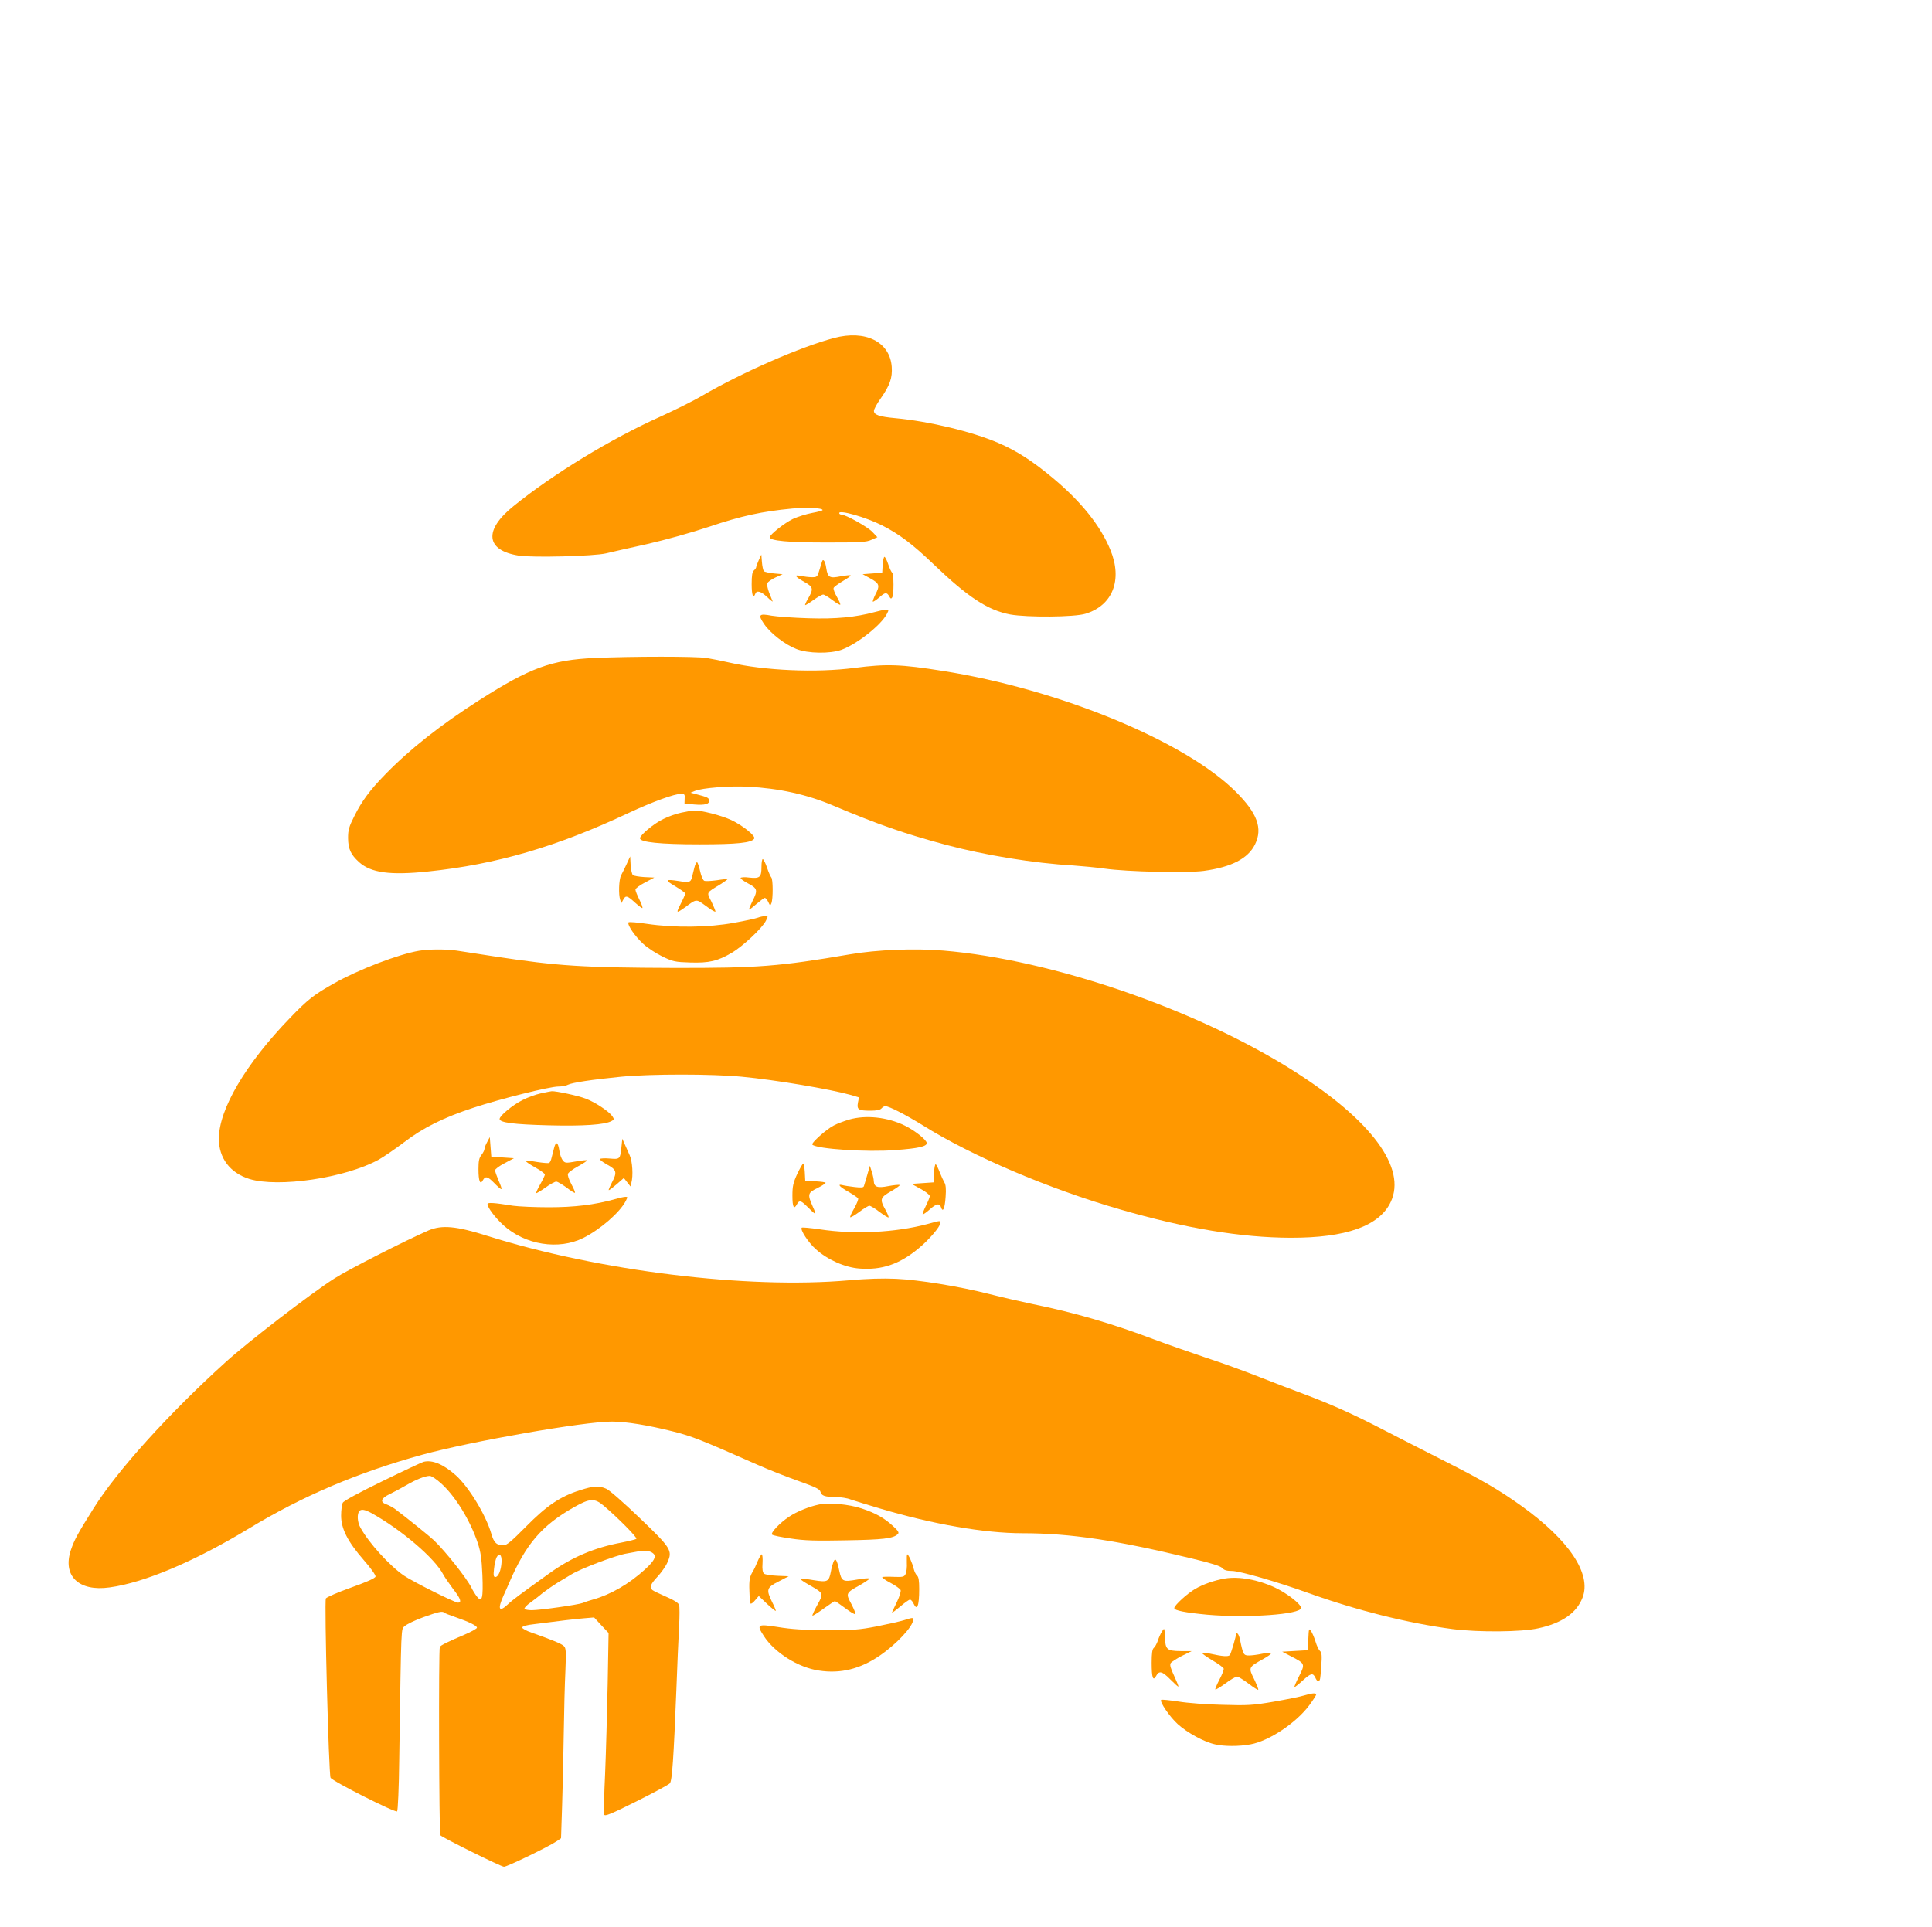
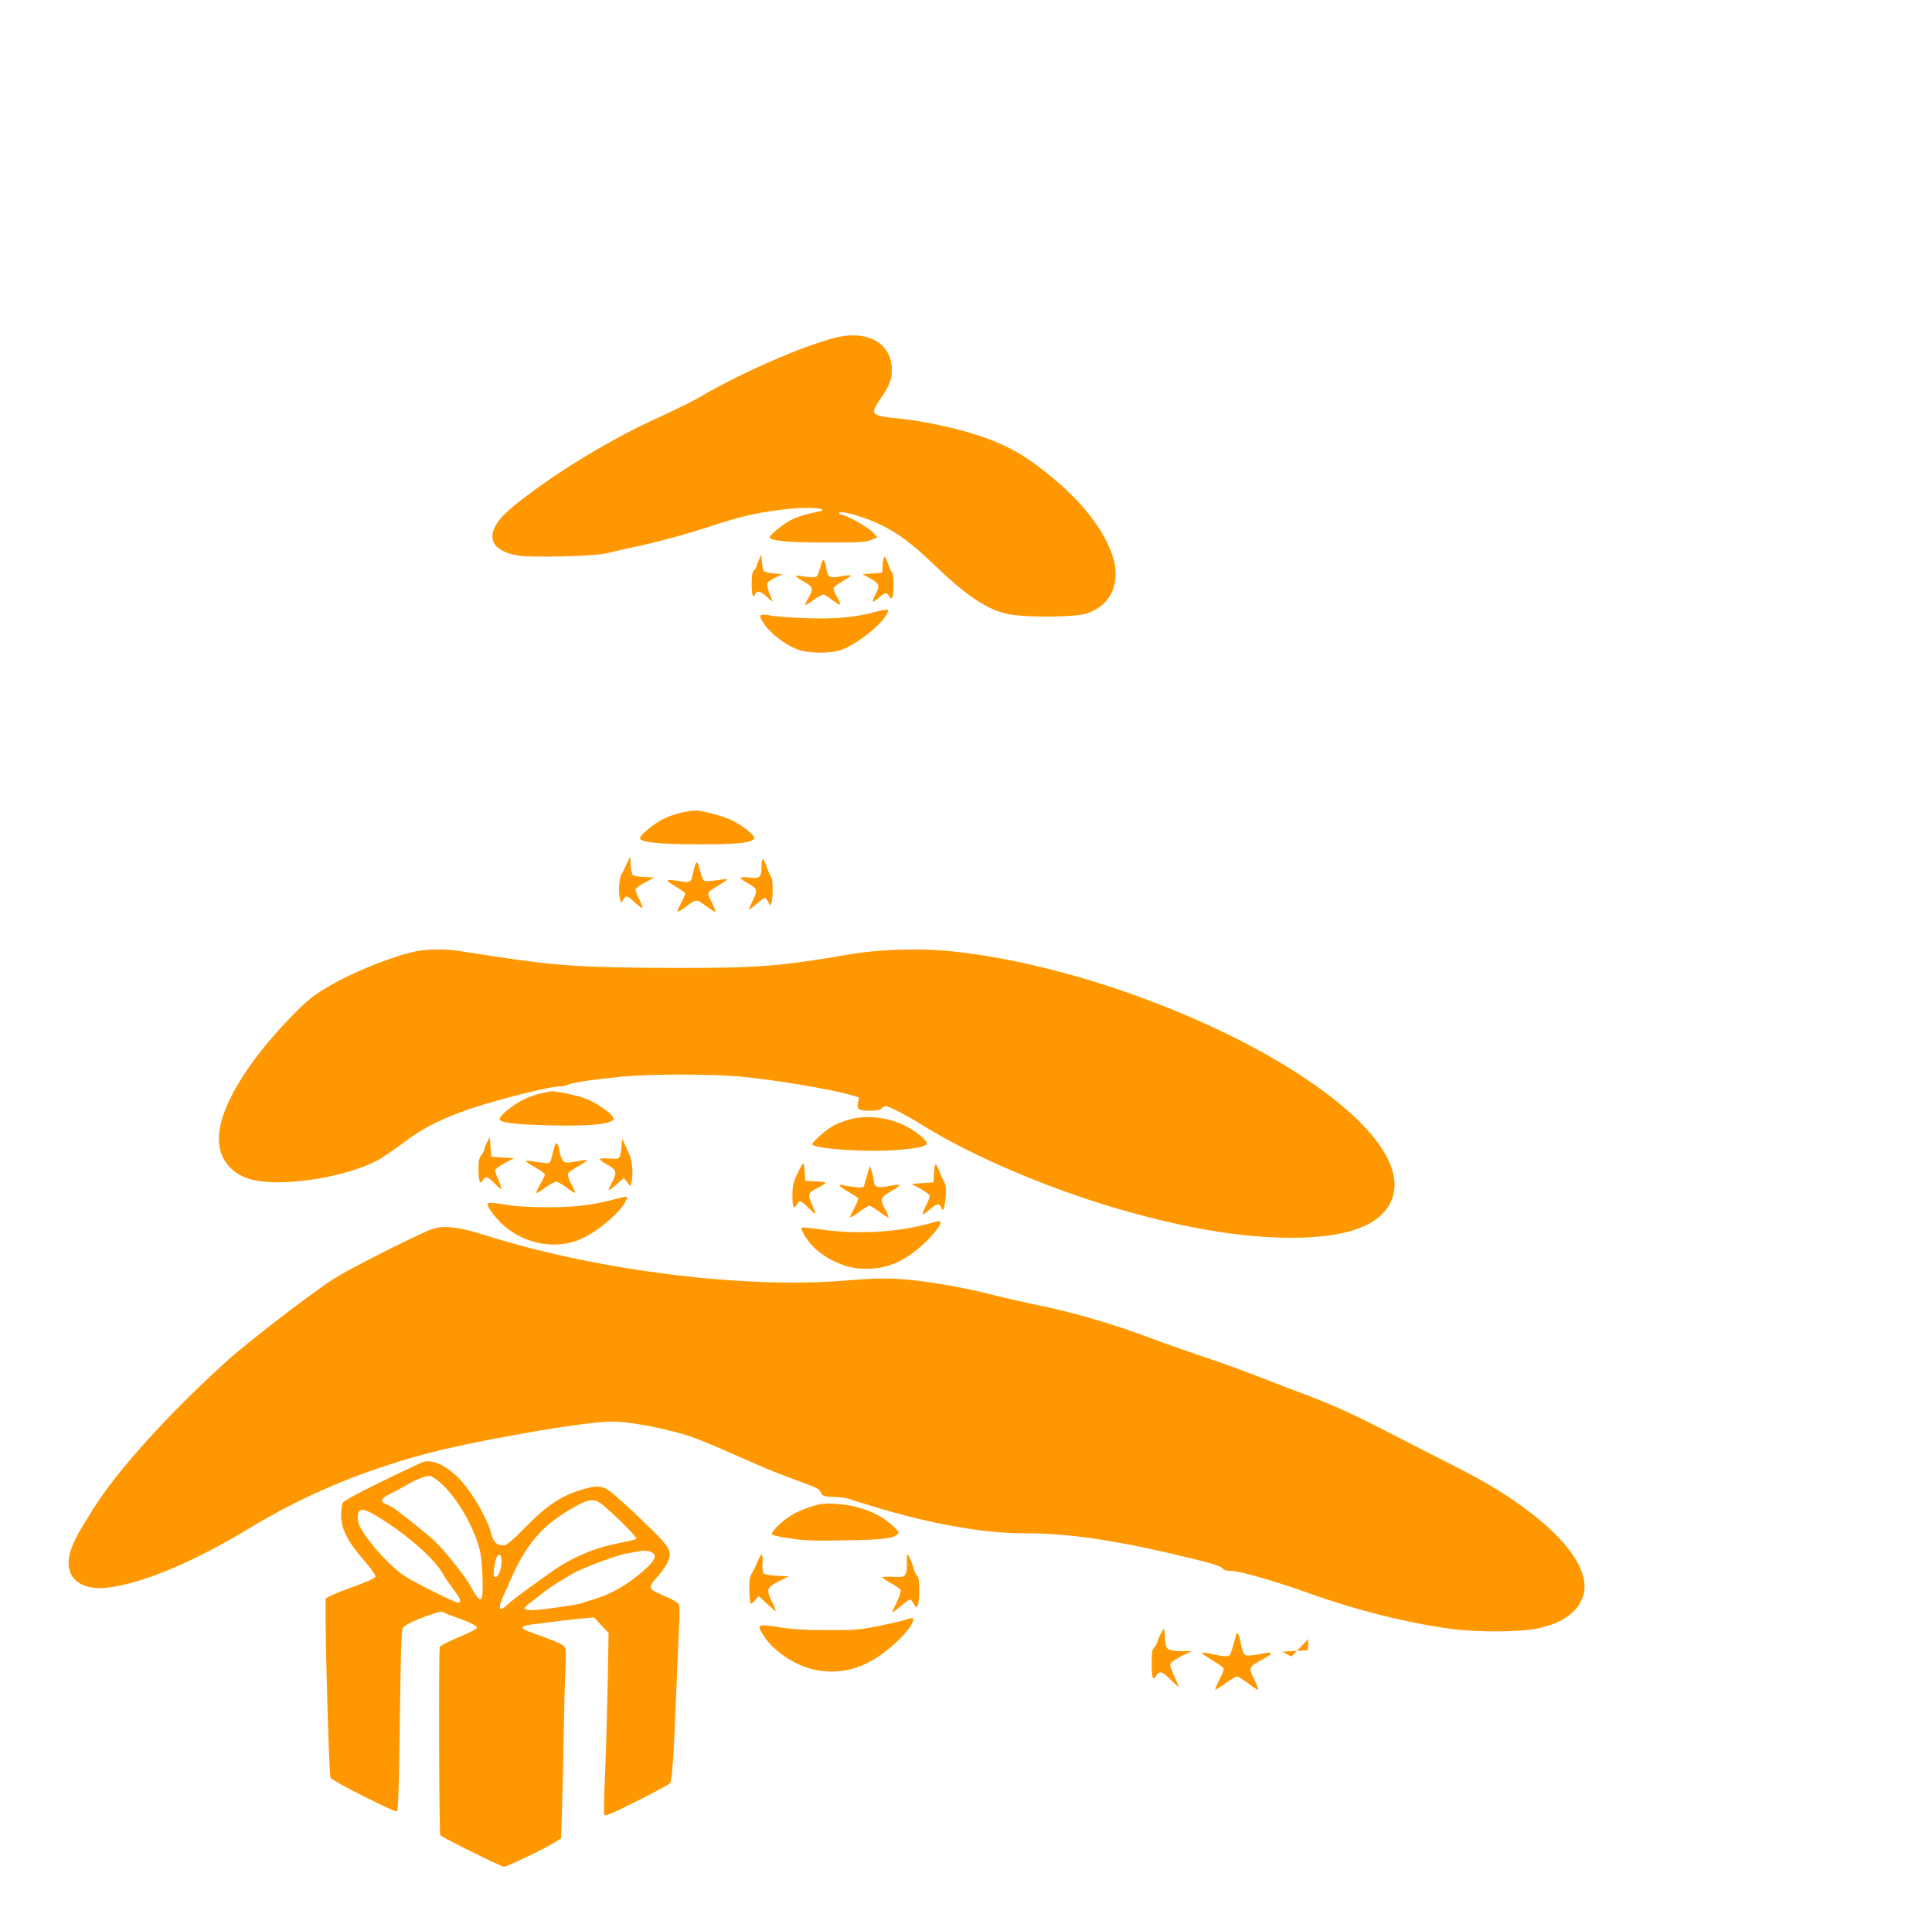
<svg xmlns="http://www.w3.org/2000/svg" version="1.0" width="1280pt" height="1277pt" viewBox="0 0 1280 1277" preserveAspectRatio="xMidYMid meet">
  <g transform="translate(0,1277) scale(0.1,-0.1)" fill="#ff9800" stroke="none">
    <path d="M5525 10530 c-222 -59 -606 -227 -873 -382 -57 -34 -181 -95 -275 -138 -330 -148 -711 -380 -975 -594 -199 -160 -184 -294 36 -328 91 -14 498 -4 577 15 33 8 155 36 270 61 126 29 292 75 415 116 211 71 348 101 549 120 97 9 201 4 201 -10 0 -4 -31 -12 -69 -19 -38 -7 -95 -25 -128 -40 -56 -27 -153 -104 -153 -121 0 -24 124 -35 375 -35 227 0 265 2 299 18 l39 17 -34 36 c-33 34 -177 114 -205 114 -8 0 -14 5 -14 10 0 23 175 -27 283 -81 114 -58 201 -123 342 -258 228 -219 360 -305 508 -333 112 -20 427 -18 499 5 180 55 246 224 165 422 -65 160 -194 321 -381 477 -135 113 -241 181 -362 233 -174 75 -457 143 -682 164 -108 10 -142 22 -142 49 0 10 20 47 45 82 61 87 78 136 73 209 -12 166 -174 247 -383 191z" />
    <path d="M5027 9058 c-9 -21 -17 -41 -17 -46 0 -5 -7 -15 -15 -22 -11 -9 -15 -33 -15 -91 0 -73 10 -100 24 -64 9 25 38 17 79 -22 22 -21 38 -33 36 -28 -2 6 -12 31 -23 57 -10 26 -16 54 -12 63 3 9 27 26 53 38 l48 22 -57 5 c-31 3 -62 10 -67 15 -5 6 -11 33 -13 60 l-4 50 -17 -37z" />
    <path d="M5848 9028 l-3 -53 -65 -5 -65 -5 53 -29 c59 -33 63 -46 31 -107 -11 -23 -18 -43 -16 -46 3 -2 21 10 40 26 41 37 52 38 68 10 9 -17 13 -19 20 -8 12 19 11 156 0 164 -5 3 -17 28 -26 55 -9 28 -21 50 -25 50 -5 0 -10 -24 -12 -52z" />
    <path d="M5446 9048 c-2 -7 -10 -33 -18 -58 -12 -42 -15 -45 -48 -45 -19 0 -52 4 -73 8 -50 11 -42 -3 23 -40 58 -32 61 -46 24 -109 -14 -24 -23 -44 -19 -44 4 0 30 16 56 35 27 19 55 35 63 35 7 0 34 -16 60 -36 26 -20 50 -34 53 -31 2 3 -7 26 -22 51 -15 26 -25 52 -22 60 3 7 31 28 62 46 31 18 54 35 51 37 -3 3 -33 0 -66 -6 -74 -15 -86 -8 -96 55 -6 45 -21 66 -28 42z" />
    <path d="M5795 8714 c-126 -34 -256 -47 -440 -41 -99 3 -208 11 -243 17 -84 16 -92 7 -49 -56 42 -61 137 -135 214 -165 76 -30 222 -32 298 -5 103 38 262 163 301 238 14 27 13 28 -8 27 -13 0 -45 -7 -73 -15z" />
-     <path d="M3940 8410 c-286 -13 -427 -64 -765 -280 -254 -162 -462 -326 -622 -491 -102 -104 -157 -179 -205 -276 -36 -71 -42 -93 -42 -146 1 -73 17 -109 73 -160 79 -71 207 -88 456 -62 453 47 854 164 1332 389 156 73 302 126 347 126 21 0 24 -5 22 -32 l-1 -33 65 -6 c71 -6 103 3 98 29 -3 16 -12 20 -88 40 l-35 9 29 12 c49 20 226 34 351 28 208 -11 390 -51 565 -125 299 -126 477 -188 750 -261 256 -68 578 -121 840 -136 58 -4 152 -13 210 -21 148 -21 542 -30 655 -15 184 25 294 82 340 176 52 106 15 207 -129 350 -336 334 -1168 677 -1939 799 -278 44 -372 48 -586 20 -253 -33 -596 -18 -831 36 -47 11 -114 24 -150 30 -71 11 -481 11 -740 0z" />
    <path d="M4514 7385 c-34 -7 -88 -26 -119 -42 -63 -30 -155 -107 -155 -128 0 -26 134 -40 395 -40 248 0 345 10 362 38 11 17 -76 87 -152 123 -67 31 -199 65 -247 63 -13 0 -51 -7 -84 -14z" />
    <path d="M4152 7045 c-13 -27 -29 -61 -37 -75 -15 -28 -18 -129 -6 -163 l8 -21 12 22 c16 31 27 28 78 -19 25 -22 47 -39 49 -36 3 3 -6 28 -20 56 -14 28 -26 57 -26 66 0 8 28 29 63 47 l62 33 -65 3 c-35 2 -70 8 -77 13 -6 6 -13 36 -15 67 l-3 57 -23 -50z" />
    <path d="M5045 7025 c0 -68 -11 -78 -82 -70 -28 4 -53 2 -56 -2 -3 -5 19 -21 49 -37 63 -33 66 -45 29 -118 -14 -28 -24 -52 -22 -55 2 -2 24 15 49 37 26 22 50 40 55 40 6 0 16 -12 23 -27 12 -26 13 -27 21 -8 11 29 11 159 -1 171 -5 5 -18 34 -28 64 -10 30 -23 55 -28 57 -5 2 -9 -22 -9 -52z" />
    <path d="M4601 7023 c-5 -21 -13 -50 -16 -65 -9 -35 -19 -38 -89 -26 -90 14 -94 7 -22 -35 36 -22 66 -43 66 -48 0 -5 -14 -37 -31 -70 -31 -61 -29 -63 26 -24 83 61 75 60 144 10 33 -25 61 -41 61 -35 0 5 -12 35 -27 66 -32 64 -37 55 61 115 26 17 47 31 45 33 -2 2 -34 -1 -70 -7 -37 -5 -74 -7 -82 -4 -9 3 -21 30 -28 62 -7 31 -16 58 -20 61 -5 2 -13 -12 -18 -33z" />
-     <path d="M5021 6689 c-13 -5 -84 -21 -158 -34 -167 -31 -393 -34 -576 -7 -65 10 -121 14 -123 10 -10 -16 45 -95 98 -143 29 -27 87 -64 128 -84 69 -33 83 -36 182 -39 126 -4 182 9 277 65 73 43 200 162 225 211 16 32 16 32 -6 31 -13 0 -34 -5 -47 -10z" />
    <path d="M2777 6470 c-137 -23 -405 -126 -565 -217 -132 -74 -173 -106 -292 -230 -292 -302 -470 -603 -470 -799 0 -128 74 -226 201 -266 192 -60 636 6 857 127 34 19 110 71 168 115 127 97 261 164 462 230 179 59 504 140 561 140 23 0 52 5 64 12 28 14 159 34 352 53 194 19 604 19 800 0 224 -21 588 -83 723 -121 l53 -16 -7 -35 c-8 -45 3 -53 82 -53 43 0 65 5 74 15 7 8 18 15 25 15 25 0 132 -55 247 -126 327 -205 839 -423 1308 -558 435 -126 803 -187 1130 -188 368 -1 589 78 664 237 106 224 -125 539 -636 864 -643 410 -1606 742 -2328 802 -190 16 -440 6 -620 -25 -468 -80 -609 -91 -1165 -90 -607 2 -771 13 -1180 75 -110 17 -227 35 -260 40 -71 10 -181 10 -248 -1z" />
    <path d="M3584 5525 c-33 -7 -89 -27 -123 -45 -66 -33 -151 -104 -151 -125 0 -24 93 -36 325 -42 229 -6 372 4 416 28 18 9 19 13 6 32 -21 31 -113 93 -177 117 -48 19 -197 51 -225 49 -5 0 -37 -7 -71 -14z" />
    <path d="M5625 5351 c-33 -10 -79 -27 -101 -39 -49 -25 -152 -117 -142 -127 29 -29 363 -51 551 -36 151 11 207 24 207 46 0 21 -78 83 -145 116 -116 57 -259 72 -370 40z" />
    <path d="M3228 5203 c-10 -18 -18 -38 -18 -46 0 -8 -9 -26 -20 -40 -16 -20 -20 -40 -20 -94 0 -79 11 -108 29 -74 17 30 32 26 76 -19 21 -22 42 -40 46 -40 5 0 -3 25 -17 55 -13 31 -24 62 -24 70 0 8 28 29 63 47 l62 33 -75 5 -75 5 -5 65 -5 65 -17 -32z" />
    <path d="M4117 5167 c-8 -78 -10 -80 -78 -74 -33 3 -61 1 -64 -3 -3 -5 18 -21 47 -37 63 -34 68 -51 33 -117 -14 -27 -24 -50 -22 -52 2 -3 25 15 52 38 l48 42 22 -28 22 -28 6 24 c13 47 7 142 -11 182 -10 23 -25 57 -34 76 l-15 34 -6 -57z" />
    <path d="M3671 5163 c-5 -21 -13 -50 -17 -66 -3 -15 -10 -30 -16 -33 -5 -3 -40 0 -79 6 -39 7 -73 10 -75 7 -3 -3 24 -22 60 -42 36 -20 66 -42 66 -48 0 -6 -14 -35 -31 -65 -17 -30 -29 -56 -26 -58 2 -2 29 14 60 36 30 22 63 40 72 40 9 0 39 -18 68 -39 28 -22 54 -38 56 -35 3 3 -8 28 -24 58 -16 29 -26 60 -22 68 3 9 33 31 66 49 34 19 61 36 61 40 0 3 -33 0 -72 -7 -68 -12 -74 -12 -89 6 -9 11 -20 40 -23 64 -9 59 -23 66 -35 19z" />
    <path d="M5282 4991 c-27 -59 -32 -81 -32 -145 0 -76 10 -94 30 -56 14 27 26 25 59 -7 73 -72 74 -72 46 -9 -36 82 -34 92 30 123 30 15 55 31 55 35 0 4 -30 8 -67 10 l-68 3 -3 58 c-2 31 -6 57 -10 57 -4 0 -22 -31 -40 -69z" />
    <path d="M6188 4998 l-3 -63 -73 -5 -73 -5 60 -33 c34 -18 61 -40 61 -48 0 -8 -12 -37 -26 -65 -14 -28 -23 -53 -21 -56 3 -2 23 12 45 31 45 41 68 45 77 15 12 -37 25 -6 30 71 4 51 1 80 -8 94 -7 12 -21 42 -31 68 -10 26 -22 50 -26 53 -5 3 -10 -23 -12 -57z" />
    <path d="M5746 4985 c-10 -33 -19 -66 -22 -74 -3 -11 -17 -12 -61 -7 -32 4 -68 9 -82 13 -37 9 -18 -12 44 -47 30 -17 57 -36 60 -41 4 -5 -8 -34 -25 -65 -18 -30 -30 -58 -27 -60 3 -3 30 13 60 35 29 23 60 41 67 41 7 0 38 -18 67 -41 30 -22 57 -39 60 -36 2 3 -7 26 -21 51 -39 70 -35 80 39 123 36 21 61 39 55 41 -6 2 -40 -1 -76 -8 -71 -14 -93 -6 -95 34 0 11 -6 39 -13 61 l-13 40 -17 -60z" />
    <path d="M4075 4824 c-136 -38 -270 -54 -440 -54 -93 0 -199 5 -235 10 -131 21 -170 23 -170 11 0 -23 49 -88 104 -139 145 -132 367 -167 531 -85 113 57 242 169 281 245 13 26 13 28 -3 27 -10 0 -40 -7 -68 -15z" />
    <path d="M6145 4659 c-214 -57 -485 -70 -714 -35 -62 9 -116 14 -119 11 -13 -12 43 -98 92 -142 79 -71 194 -122 291 -129 147 -11 263 28 389 132 70 57 146 146 146 170 0 17 3 17 -85 -7z" />
    <path d="M2840 4617 c-150 -65 -537 -262 -625 -319 -154 -98 -575 -422 -720 -554 -377 -341 -720 -721 -875 -969 -106 -169 -127 -208 -150 -275 -58 -172 51 -278 256 -249 230 31 565 173 926 392 357 216 721 370 1145 487 324 89 1071 220 1256 220 94 0 241 -24 404 -65 133 -34 178 -52 563 -222 74 -33 197 -81 273 -108 112 -40 139 -53 143 -71 7 -26 29 -34 104 -34 30 -1 73 -7 95 -16 22 -8 108 -34 191 -59 356 -106 695 -165 949 -165 314 0 622 -46 1119 -167 131 -31 193 -51 204 -64 12 -14 30 -19 64 -19 51 0 300 -72 503 -145 323 -116 662 -201 958 -240 173 -22 457 -20 568 5 158 34 255 102 294 204 60 157 -89 381 -408 609 -141 101 -255 168 -492 288 -126 64 -309 157 -405 207 -207 108 -357 175 -535 242 -71 26 -206 78 -300 115 -93 37 -255 96 -360 130 -104 35 -255 88 -335 118 -283 107 -530 179 -810 236 -80 17 -208 46 -285 66 -200 51 -466 94 -618 101 -88 4 -193 1 -314 -10 -672 -59 -1652 61 -2393 294 -207 66 -302 74 -390 37z" />
    <path d="M2806 3083 c-11 -3 -133 -60 -272 -128 -158 -77 -256 -130 -263 -143 -6 -11 -11 -50 -11 -85 0 -87 43 -172 150 -295 45 -51 80 -100 78 -109 -2 -11 -56 -35 -162 -73 -87 -31 -162 -64 -167 -72 -11 -20 19 -1165 31 -1188 12 -23 430 -234 441 -223 5 5 12 155 14 344 14 921 11 860 37 884 13 12 68 39 124 59 100 36 125 41 137 30 3 -4 34 -16 69 -28 98 -34 148 -59 148 -72 0 -6 -39 -28 -87 -48 -103 -44 -153 -68 -159 -79 -9 -12 -5 -1240 3 -1248 20 -19 403 -209 422 -209 22 0 304 137 352 171 l26 18 7 213 c4 117 9 335 11 483 2 149 7 336 11 416 5 125 4 148 -10 161 -15 15 -66 37 -213 89 -35 12 -63 27 -63 34 0 9 28 17 83 23 178 23 255 32 322 38 l71 6 48 -52 48 -51 -6 -337 c-4 -185 -11 -453 -17 -594 -7 -141 -9 -264 -6 -273 5 -12 45 4 215 89 114 57 214 111 220 119 15 17 25 166 43 617 6 162 14 351 18 420 4 69 4 134 0 145 -4 13 -35 33 -85 54 -44 19 -85 39 -91 44 -22 17 -14 39 33 89 25 27 55 69 66 95 35 78 25 94 -186 296 -103 99 -200 184 -220 192 -49 21 -83 19 -173 -10 -131 -41 -222 -103 -359 -242 -96 -97 -127 -123 -148 -123 -46 0 -64 17 -81 77 -36 124 -148 308 -234 386 -83 74 -157 105 -215 90z m119 -145 c93 -85 190 -243 240 -392 20 -61 26 -102 31 -213 6 -155 -2 -186 -36 -143 -11 14 -28 41 -37 60 -31 62 -170 238 -248 313 -26 25 -176 146 -257 207 -15 11 -41 25 -57 31 -46 16 -38 40 22 69 29 14 78 40 110 59 64 37 121 60 154 61 12 0 45 -22 78 -52z m1075 -146 c92 -78 224 -211 216 -219 -4 -4 -49 -15 -99 -25 -177 -33 -327 -96 -475 -202 -197 -141 -249 -180 -277 -207 -59 -56 -70 -33 -29 58 15 32 32 72 39 88 110 254 214 376 427 497 106 60 137 62 198 10z m-1540 -48 c200 -111 421 -300 477 -408 9 -17 38 -59 64 -94 51 -65 60 -92 33 -92 -21 0 -301 140 -359 180 -95 66 -231 215 -287 317 -21 36 -24 93 -6 111 13 13 37 8 78 -14z m1869 -269 c21 -20 5 -49 -56 -105 -104 -95 -226 -166 -343 -199 -25 -7 -56 -17 -69 -23 -31 -12 -283 -48 -338 -48 -23 0 -44 4 -48 9 -3 6 15 25 41 43 25 18 62 47 82 64 21 16 66 48 102 70 36 21 75 45 85 51 61 38 301 129 369 139 17 3 49 9 71 13 46 10 84 5 104 -14z m-1006 -56 c-3 -54 -21 -99 -41 -99 -12 0 -14 10 -9 54 3 30 11 64 17 76 18 34 35 18 33 -31z" />
    <path d="M5425 2800 c-64 -13 -149 -48 -196 -80 -62 -40 -125 -108 -114 -119 6 -6 61 -17 124 -26 91 -14 164 -16 365 -12 246 4 314 12 344 41 10 10 5 20 -31 53 -58 54 -117 87 -208 117 -84 28 -218 41 -284 26z" />
    <path d="M5019 2423 c-11 -27 -24 -55 -29 -63 -23 -35 -28 -60 -25 -133 1 -43 5 -80 8 -83 3 -4 17 6 30 22 l24 28 57 -54 c31 -29 56 -49 56 -44 0 5 -11 32 -25 59 -40 82 -36 95 43 135 l67 35 -75 3 c-41 2 -80 8 -88 14 -9 8 -13 29 -10 70 2 32 -1 58 -5 58 -4 0 -17 -21 -28 -47z" />
    <path d="M6008 2416 c2 -30 -2 -64 -8 -76 -10 -20 -18 -21 -80 -19 -38 2 -71 1 -75 -2 -3 -3 22 -21 55 -38 34 -18 64 -40 67 -48 3 -9 -8 -44 -25 -79 -18 -36 -32 -67 -32 -70 0 -3 24 15 54 40 29 25 58 46 65 46 6 0 17 -11 23 -25 24 -53 38 -18 38 96 0 54 -4 80 -14 88 -8 7 -18 27 -22 44 -8 36 -35 97 -43 97 -3 0 -4 -24 -3 -54z" />
-     <path d="M5521 2418 c-5 -14 -13 -42 -16 -61 -13 -69 -22 -73 -114 -58 -45 8 -84 11 -87 8 -3 -3 24 -21 59 -41 95 -54 95 -54 52 -131 -20 -37 -35 -68 -32 -71 2 -2 35 18 73 46 38 27 72 50 75 50 4 0 35 -21 68 -46 34 -26 65 -44 68 -40 3 3 -9 33 -26 66 -39 72 -38 74 56 126 34 20 63 39 63 43 0 5 -36 2 -81 -6 -96 -17 -103 -13 -119 60 -15 73 -26 89 -39 55z" />
-     <path d="M8116 2310 c-71 -12 -144 -38 -196 -68 -54 -31 -140 -110 -140 -128 0 -16 72 -30 220 -44 266 -23 620 2 620 45 0 25 -94 98 -173 135 -113 53 -239 75 -331 60z" />
    <path d="M5990 2034 c-25 -8 -106 -26 -180 -41 -119 -23 -158 -26 -335 -25 -145 0 -233 6 -318 20 -140 22 -146 18 -97 -58 71 -111 228 -210 366 -230 142 -22 272 10 401 98 112 76 223 195 223 239 0 15 -2 15 -60 -3z" />
    <path d="M7699 1960 c-9 -14 -22 -42 -28 -62 -7 -20 -19 -42 -27 -48 -10 -9 -14 -35 -14 -99 0 -98 9 -125 30 -86 19 36 40 31 95 -25 27 -27 50 -48 52 -46 2 2 -11 34 -28 71 -23 49 -30 72 -23 84 6 9 39 30 74 48 l65 32 -71 0 c-93 1 -103 10 -106 91 -3 64 -3 65 -19 40z" />
-     <path d="M8668 1909 l-3 -74 -85 -5 -85 -5 61 -32 c91 -47 92 -49 50 -132 -20 -39 -33 -71 -30 -71 3 0 29 20 56 45 54 49 67 51 83 17 10 -23 20 -28 29 -14 3 5 7 47 10 94 5 68 3 88 -9 98 -8 7 -21 34 -29 61 -8 27 -22 59 -30 71 -14 20 -15 16 -18 -53z" />
+     <path d="M8668 1909 l-3 -74 -85 -5 -85 -5 61 -32 z" />
    <path d="M8190 1946 c0 -17 -34 -133 -42 -143 -10 -12 -46 -10 -131 9 -26 6 -50 8 -53 5 -3 -3 27 -24 66 -48 40 -23 74 -48 77 -55 3 -7 -10 -40 -28 -74 -17 -33 -30 -63 -27 -65 3 -3 33 15 67 40 33 25 68 45 77 45 8 0 42 -21 75 -46 33 -25 62 -44 65 -41 3 2 -10 34 -27 70 -39 78 -38 79 59 133 73 41 70 52 -8 35 -28 -6 -66 -11 -85 -11 -36 0 -39 5 -60 107 -4 18 -11 35 -16 38 -5 4 -9 4 -9 1z" />
-     <path d="M8640 1535 c-25 -8 -115 -26 -200 -41 -140 -24 -173 -26 -340 -21 -102 2 -234 12 -293 22 -60 9 -111 14 -114 11 -12 -12 57 -113 110 -161 63 -57 174 -118 247 -134 59 -14 162 -14 235 0 123 22 305 144 390 260 25 34 45 65 45 70 0 12 -27 10 -80 -6z" />
  </g>
</svg>